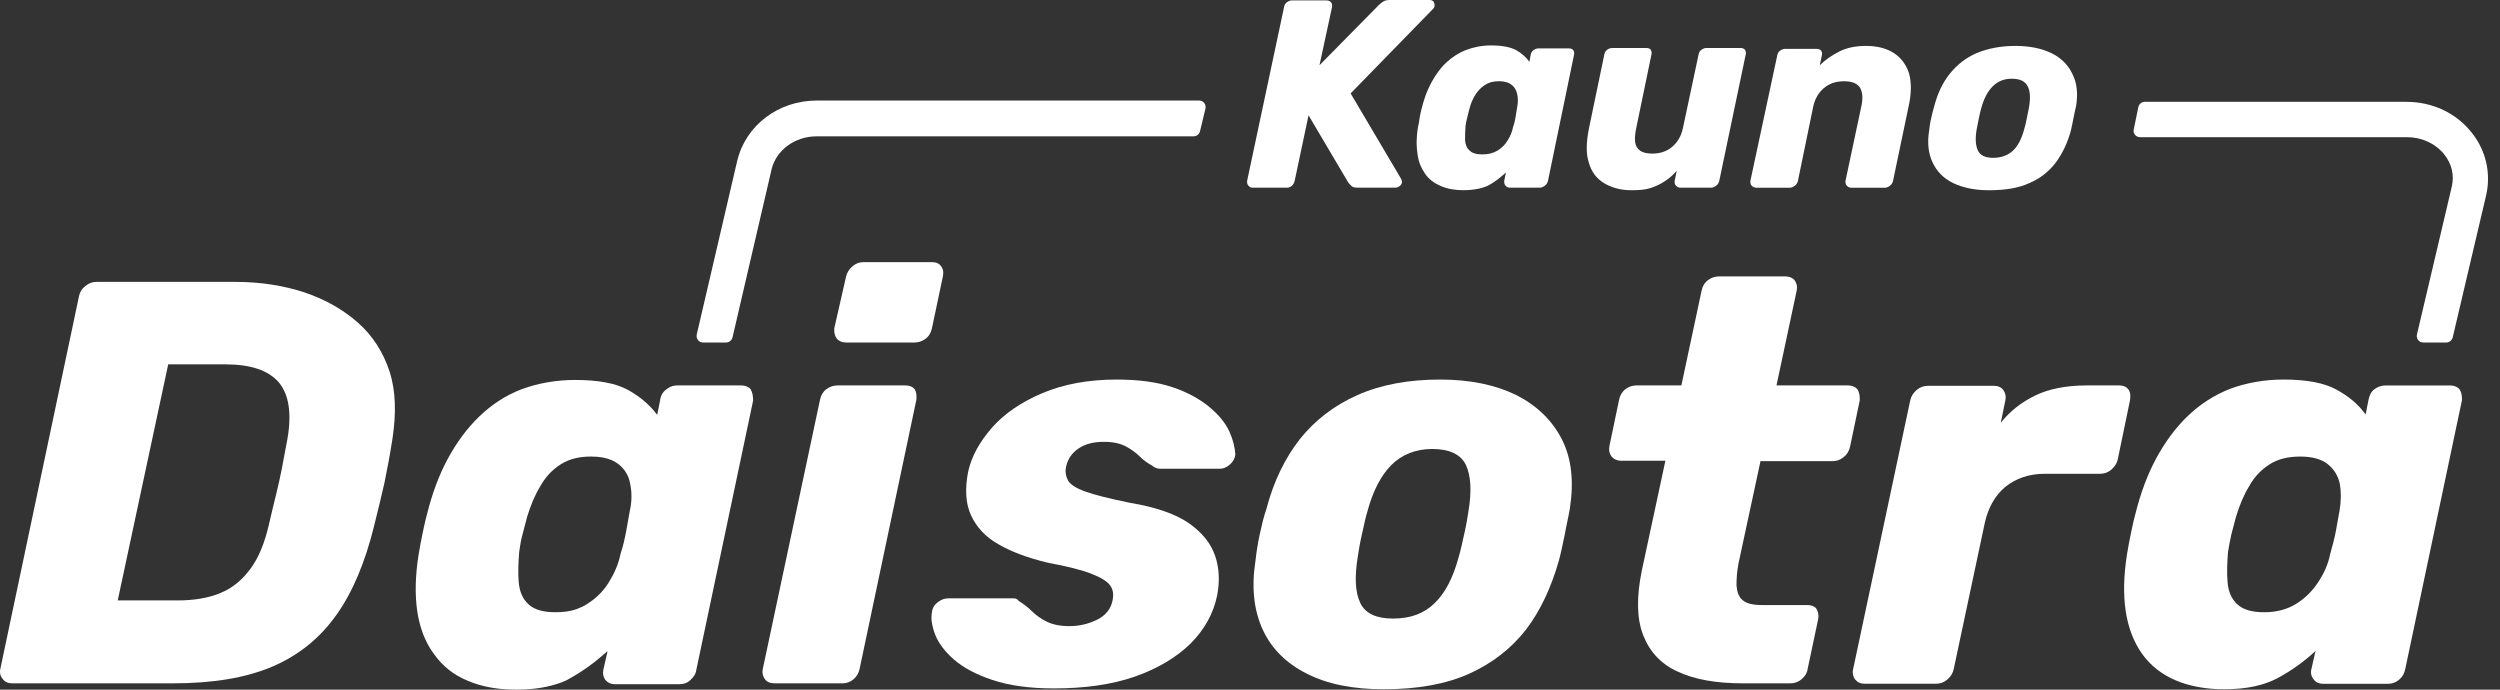
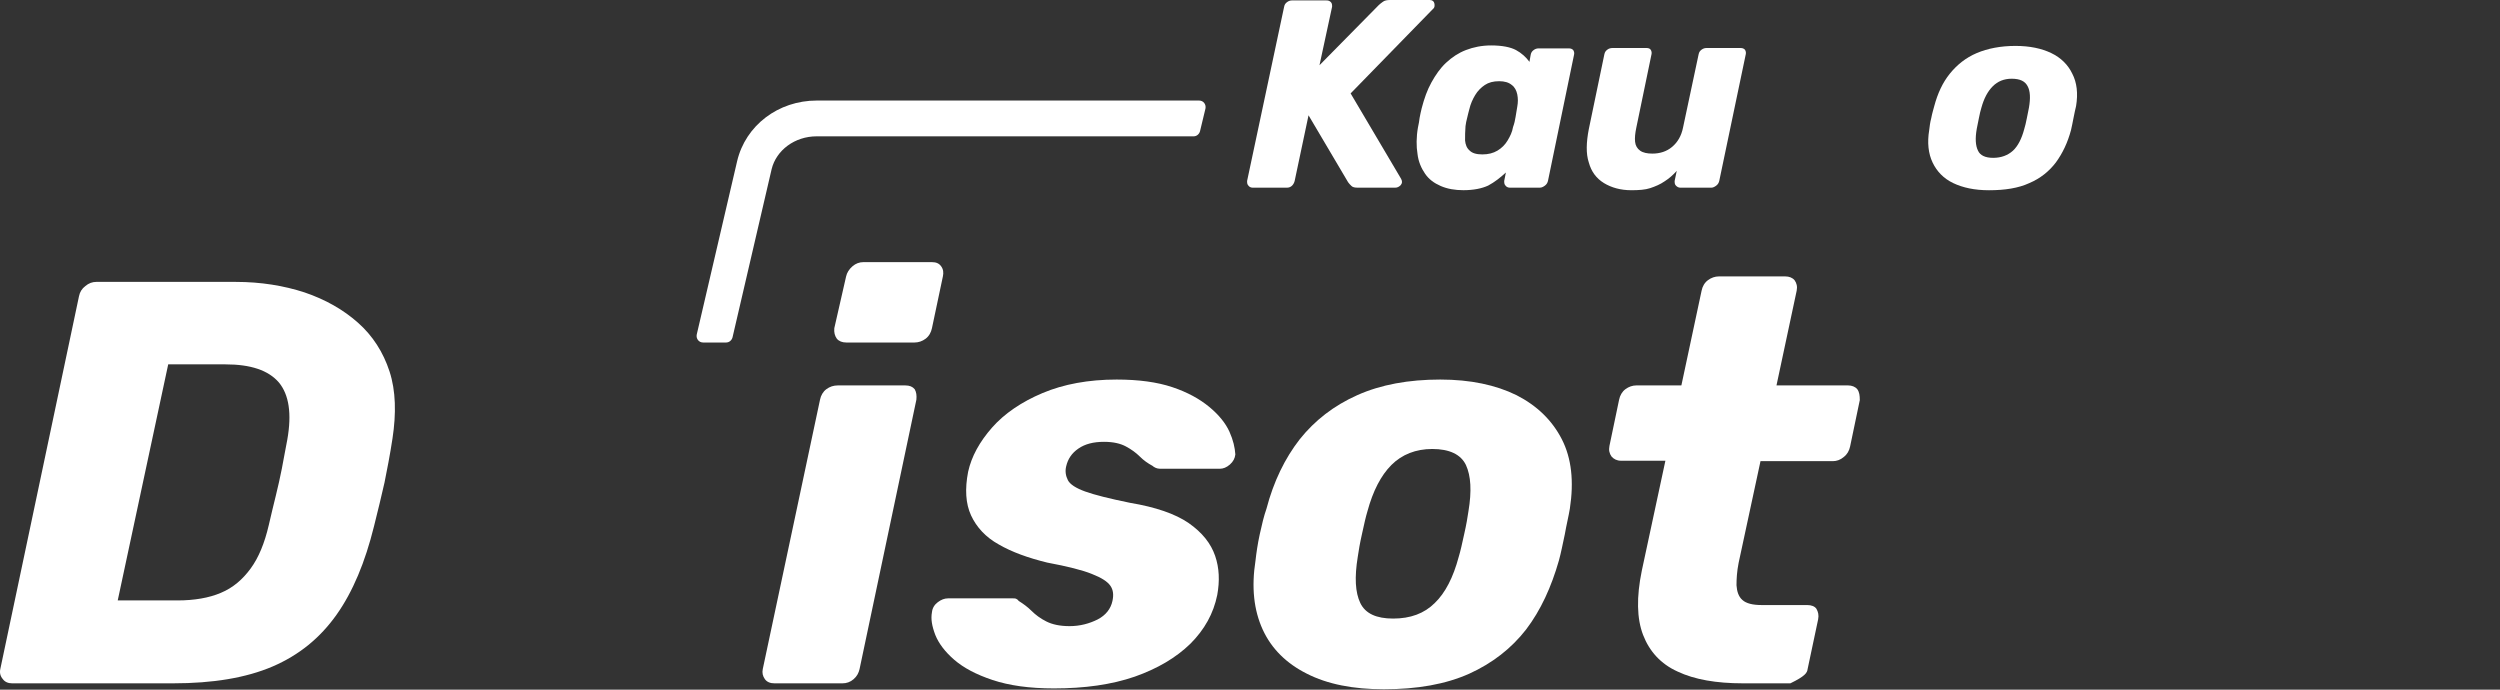
<svg xmlns="http://www.w3.org/2000/svg" width="145" height="40" viewBox="0 0 145 40" fill="none">
  <rect x="0" y="0" width="145" height="40" fill="#333333" stroke="none" />
  <path d="M72.649 10.885C72.552 10.885 72.454 10.836 72.405 10.763C72.332 10.69 72.332 10.592 72.332 10.495L74.48 0.39C74.504 0.268 74.553 0.195 74.651 0.122C74.748 0.049 74.846 0.024 74.944 0.024H76.92C77.042 0.024 77.116 0.049 77.189 0.122C77.262 0.195 77.262 0.293 77.262 0.39L76.53 3.783L79.971 0.293C80.044 0.22 80.118 0.171 80.215 0.098C80.313 0.024 80.459 0 80.63 0H82.924C83.071 0 83.168 0.073 83.193 0.195C83.217 0.317 83.217 0.439 83.119 0.513L78.336 5.418L81.265 10.373C81.338 10.519 81.338 10.617 81.24 10.739C81.142 10.836 81.045 10.885 80.923 10.885H78.751C78.58 10.885 78.458 10.861 78.385 10.787C78.311 10.714 78.238 10.641 78.189 10.568L75.895 6.687L75.09 10.495C75.066 10.592 75.017 10.69 74.944 10.763C74.87 10.836 74.773 10.885 74.651 10.885H72.649Z" fill="white" />
  <path d="M84.876 11.031C84.388 11.031 83.949 10.957 83.559 10.787C83.168 10.616 82.875 10.396 82.656 10.079C82.436 9.762 82.265 9.371 82.216 8.932C82.143 8.492 82.143 7.955 82.241 7.394C82.29 7.199 82.314 7.004 82.338 6.833C82.363 6.662 82.412 6.491 82.46 6.271C82.607 5.71 82.778 5.222 83.022 4.783C83.266 4.343 83.534 3.953 83.876 3.636C84.218 3.318 84.584 3.074 85.023 2.903C85.462 2.733 85.95 2.635 86.487 2.635C87.122 2.635 87.61 2.733 87.927 2.903C88.245 3.074 88.513 3.318 88.708 3.587L88.781 3.172C88.806 3.05 88.855 2.977 88.952 2.903C89.05 2.83 89.147 2.806 89.245 2.806H90.978C91.1 2.806 91.173 2.83 91.246 2.903C91.295 2.977 91.32 3.074 91.295 3.172L89.782 10.494C89.758 10.591 89.709 10.689 89.611 10.762C89.514 10.835 89.416 10.884 89.318 10.884H87.561C87.463 10.884 87.366 10.835 87.317 10.762C87.244 10.689 87.244 10.591 87.244 10.494L87.341 10.006C87.024 10.298 86.683 10.567 86.316 10.762C85.95 10.933 85.462 11.031 84.876 11.031ZM85.975 8.956C86.316 8.956 86.609 8.883 86.853 8.736C87.097 8.59 87.293 8.395 87.439 8.151C87.585 7.907 87.708 7.663 87.756 7.37C87.83 7.174 87.878 6.955 87.903 6.784C87.927 6.589 87.976 6.394 88 6.198C88.049 5.93 88.049 5.71 88 5.466C87.952 5.246 87.854 5.051 87.683 4.929C87.512 4.783 87.268 4.71 86.951 4.71C86.609 4.71 86.341 4.783 86.121 4.929C85.901 5.076 85.706 5.271 85.56 5.515C85.413 5.759 85.291 6.027 85.218 6.345C85.169 6.491 85.145 6.662 85.096 6.833C85.047 7.004 85.023 7.15 84.999 7.321C84.974 7.614 84.974 7.907 84.974 8.151C84.999 8.395 85.072 8.59 85.243 8.736C85.389 8.883 85.633 8.956 85.975 8.956Z" fill="white" />
  <path d="M94.615 11.033C94.005 11.033 93.468 10.886 93.029 10.618C92.59 10.349 92.297 9.959 92.15 9.422C91.98 8.909 92.004 8.251 92.15 7.494L93.053 3.15C93.078 3.028 93.127 2.954 93.224 2.881C93.322 2.808 93.419 2.784 93.541 2.784H95.494C95.592 2.784 95.689 2.808 95.738 2.881C95.787 2.954 95.811 3.052 95.787 3.15L94.908 7.396C94.835 7.738 94.811 8.006 94.835 8.226C94.859 8.446 94.957 8.617 95.128 8.739C95.299 8.861 95.543 8.909 95.836 8.909C96.275 8.909 96.665 8.787 96.983 8.519C97.3 8.251 97.52 7.884 97.617 7.396L98.52 3.15C98.545 3.028 98.594 2.954 98.691 2.881C98.789 2.808 98.886 2.784 98.984 2.784H100.937C101.059 2.784 101.132 2.808 101.205 2.881C101.254 2.954 101.278 3.052 101.254 3.15L99.716 10.496C99.692 10.594 99.643 10.691 99.545 10.764C99.448 10.838 99.35 10.886 99.252 10.886H97.471C97.349 10.886 97.276 10.838 97.202 10.764C97.129 10.691 97.129 10.594 97.129 10.496L97.251 9.91C97.032 10.154 96.812 10.349 96.543 10.52C96.299 10.691 96.007 10.813 95.714 10.911C95.421 11.008 95.055 11.033 94.615 11.033Z" fill="white" />
-   <path d="M101.863 10.887C101.741 10.887 101.668 10.839 101.595 10.765C101.521 10.692 101.521 10.595 101.521 10.497L103.083 3.2C103.108 3.078 103.157 3.004 103.254 2.931C103.352 2.858 103.45 2.833 103.572 2.833H105.353C105.475 2.833 105.548 2.858 105.622 2.931C105.67 3.004 105.695 3.102 105.67 3.2L105.548 3.785C105.866 3.468 106.256 3.2 106.696 2.98C107.135 2.76 107.647 2.663 108.233 2.663C108.892 2.663 109.429 2.809 109.844 3.078C110.259 3.346 110.552 3.737 110.722 4.249C110.869 4.762 110.869 5.421 110.698 6.177L109.795 10.497C109.771 10.595 109.722 10.692 109.624 10.765C109.527 10.839 109.429 10.887 109.331 10.887H107.379C107.257 10.887 107.184 10.839 107.11 10.765C107.037 10.692 107.037 10.595 107.037 10.497L107.94 6.25C108.062 5.738 108.038 5.372 107.891 5.103C107.745 4.859 107.452 4.713 106.964 4.713C106.5 4.713 106.11 4.835 105.793 5.103C105.475 5.372 105.256 5.738 105.158 6.226L104.279 10.497C104.255 10.595 104.206 10.692 104.109 10.765C104.011 10.839 103.913 10.887 103.816 10.887H101.863Z" fill="white" />
  <path d="M115.36 11.034C114.53 11.034 113.846 10.887 113.285 10.619C112.724 10.351 112.333 9.936 112.089 9.423C111.845 8.911 111.772 8.276 111.894 7.544C111.918 7.349 111.943 7.105 112.016 6.836C112.065 6.568 112.138 6.348 112.187 6.153C112.382 5.421 112.675 4.786 113.09 4.273C113.505 3.761 114.017 3.346 114.652 3.078C115.286 2.809 116.043 2.663 116.897 2.663C117.727 2.663 118.41 2.809 118.972 3.078C119.533 3.346 119.948 3.761 120.192 4.273C120.46 4.786 120.534 5.421 120.412 6.153C120.363 6.348 120.314 6.592 120.265 6.836C120.216 7.105 120.167 7.324 120.119 7.544C119.923 8.276 119.631 8.886 119.24 9.423C118.85 9.936 118.337 10.351 117.702 10.619C117.068 10.912 116.287 11.034 115.36 11.034ZM115.604 9.155C116.067 9.155 116.458 9.008 116.751 8.74C117.044 8.471 117.263 8.032 117.41 7.471C117.458 7.324 117.507 7.105 117.556 6.86C117.605 6.592 117.654 6.397 117.678 6.25C117.776 5.689 117.751 5.274 117.605 5.006C117.458 4.713 117.166 4.566 116.677 4.566C116.238 4.566 115.872 4.713 115.579 5.006C115.286 5.298 115.067 5.713 114.92 6.25C114.871 6.397 114.823 6.616 114.774 6.86C114.725 7.129 114.676 7.324 114.652 7.471C114.554 8.032 114.579 8.447 114.725 8.74C114.847 9.008 115.14 9.155 115.604 9.155Z" fill="white" />
  <path d="M22.594 21.548C22.228 20.425 21.617 19.474 20.763 18.717C19.909 17.96 18.884 17.375 17.664 16.96C16.468 16.569 15.126 16.35 13.686 16.35H5.583C5.363 16.35 5.144 16.423 4.948 16.594C4.753 16.74 4.631 16.935 4.582 17.179L0.018 38.803C-0.031 39.023 0.018 39.218 0.165 39.389C0.287 39.559 0.482 39.633 0.702 39.633H10.049C12.343 39.633 14.271 39.316 15.809 38.657C17.346 37.998 18.567 36.997 19.519 35.655C20.47 34.312 21.178 32.604 21.691 30.529C21.935 29.578 22.13 28.723 22.301 27.991C22.447 27.259 22.618 26.405 22.765 25.429C22.984 23.989 22.96 22.671 22.594 21.548ZM16.663 25.502C16.541 26.112 16.443 26.698 16.346 27.186C16.248 27.698 16.126 28.211 16.004 28.723C15.882 29.236 15.736 29.797 15.589 30.456C15.345 31.506 15.004 32.335 14.54 32.97C14.076 33.605 13.515 34.093 12.807 34.386C12.124 34.678 11.269 34.825 10.293 34.825H6.828L9.756 21.133H13.075C14.54 21.133 15.565 21.475 16.175 22.183C16.761 22.89 16.931 23.989 16.663 25.502Z" fill="white" />
-   <path d="M43.535 22.574C43.413 22.428 43.218 22.355 42.998 22.355H39.288C39.093 22.355 38.898 22.403 38.727 22.526C38.703 22.55 38.654 22.574 38.629 22.599C38.434 22.745 38.312 22.965 38.288 23.209L38.117 24.063C37.702 23.502 37.165 23.038 36.482 22.648C36.457 22.648 36.457 22.623 36.433 22.623C35.749 22.233 34.7 22.037 33.358 22.037C32.235 22.037 31.186 22.233 30.258 22.574C29.306 22.94 28.501 23.477 27.793 24.161C27.085 24.844 26.475 25.674 25.963 26.626C25.45 27.578 25.06 28.651 24.767 29.823C24.645 30.262 24.572 30.653 24.498 30.994C24.425 31.336 24.352 31.727 24.279 32.166C24.083 33.41 24.059 34.509 24.206 35.485C24.352 36.437 24.669 37.267 25.182 37.95C25.67 38.633 26.304 39.146 27.134 39.487C27.94 39.829 28.867 40 29.941 40C30.966 40 31.82 39.854 32.552 39.585C32.723 39.512 32.87 39.463 33.016 39.365C33.773 38.951 34.48 38.438 35.164 37.828C35.188 37.803 35.212 37.779 35.237 37.779L34.993 38.853C34.944 39.073 34.993 39.268 35.115 39.439C35.261 39.609 35.432 39.683 35.652 39.683H39.41C39.654 39.683 39.874 39.609 40.045 39.439C40.24 39.268 40.362 39.073 40.386 38.853L43.681 23.233C43.681 22.94 43.633 22.745 43.535 22.574ZM34.065 35.021C33.895 35.143 33.675 35.241 33.48 35.314C33.089 35.461 32.674 35.509 32.211 35.509C31.503 35.509 30.99 35.363 30.649 35.046C30.307 34.728 30.136 34.313 30.087 33.777C30.038 33.24 30.063 32.654 30.112 32.019C30.16 31.678 30.209 31.336 30.307 30.994C30.404 30.653 30.478 30.311 30.575 29.969C30.771 29.335 31.015 28.724 31.332 28.212C31.625 27.675 32.015 27.26 32.503 26.943C32.992 26.626 33.577 26.479 34.285 26.479C34.773 26.479 35.164 26.552 35.505 26.699C35.652 26.772 35.774 26.845 35.871 26.919C36.237 27.211 36.482 27.602 36.555 28.09C36.652 28.554 36.652 29.091 36.53 29.628C36.457 30.043 36.384 30.457 36.311 30.848C36.237 31.238 36.14 31.678 35.993 32.117C35.871 32.727 35.627 33.264 35.31 33.777C34.993 34.289 34.578 34.704 34.065 35.021Z" fill="white" />
  <path d="M53.052 22.574C52.93 22.428 52.759 22.355 52.515 22.355H48.586C48.342 22.355 48.122 22.428 47.927 22.574C47.731 22.721 47.609 22.94 47.561 23.184L44.241 38.804C44.193 39.024 44.241 39.219 44.363 39.39C44.485 39.561 44.681 39.634 44.925 39.634H48.854C49.098 39.634 49.318 39.561 49.513 39.39C49.708 39.219 49.806 39.024 49.855 38.804L53.15 23.184C53.174 22.94 53.15 22.745 53.052 22.574ZM54.589 15.448C54.467 15.277 54.297 15.204 54.053 15.204H50.074C49.855 15.204 49.635 15.277 49.44 15.448C49.245 15.619 49.123 15.814 49.074 16.034L48.39 19.035C48.366 19.279 48.415 19.475 48.537 19.646C48.659 19.792 48.854 19.865 49.074 19.865H53.052C53.272 19.865 53.491 19.792 53.686 19.646C53.882 19.499 54.004 19.279 54.053 19.035L54.687 16.034C54.736 15.814 54.712 15.619 54.589 15.448Z" fill="white" />
  <path d="M71.308 25.04C71.088 24.552 70.698 24.064 70.137 23.6C69.575 23.137 68.868 22.746 67.989 22.453C67.11 22.16 66.037 22.014 64.767 22.014C63.132 22.014 61.692 22.282 60.472 22.795C59.252 23.308 58.251 23.991 57.543 24.796C56.811 25.626 56.347 26.48 56.152 27.359C55.957 28.36 56.006 29.214 56.323 29.897C56.64 30.58 57.177 31.166 57.934 31.581C58.69 32.02 59.642 32.362 60.74 32.63C61.912 32.85 62.791 33.07 63.328 33.289C63.889 33.509 64.231 33.729 64.401 33.973C64.572 34.217 64.597 34.51 64.523 34.851C64.426 35.315 64.133 35.681 63.669 35.925C63.181 36.169 62.644 36.316 62.034 36.316C61.473 36.316 61.033 36.218 60.692 36.047C60.35 35.877 60.057 35.657 59.837 35.437C59.593 35.193 59.349 35.022 59.081 34.851C59.032 34.778 58.983 34.754 58.934 34.729C58.886 34.705 58.812 34.705 58.764 34.705H54.981C54.785 34.705 54.59 34.778 54.395 34.925C54.2 35.071 54.078 35.266 54.053 35.51C53.98 35.901 54.053 36.316 54.248 36.828C54.444 37.316 54.81 37.804 55.347 38.268C55.884 38.732 56.616 39.123 57.568 39.44C58.52 39.757 59.691 39.928 61.131 39.928C62.913 39.928 64.475 39.708 65.817 39.245C67.135 38.781 68.209 38.146 69.038 37.341C69.868 36.511 70.381 35.584 70.6 34.51C70.747 33.704 70.722 32.948 70.478 32.24C70.234 31.532 69.746 30.898 68.941 30.336C68.16 29.799 67.013 29.409 65.548 29.165C64.353 28.921 63.474 28.701 62.937 28.506C62.4 28.311 62.058 28.091 61.936 27.847C61.814 27.603 61.766 27.334 61.839 27.042C61.936 26.627 62.156 26.285 62.547 26.017C62.937 25.748 63.425 25.626 64.035 25.626C64.572 25.626 64.987 25.724 65.304 25.895C65.622 26.065 65.89 26.261 66.11 26.48C66.329 26.7 66.573 26.871 66.842 27.017C66.891 27.066 66.939 27.09 67.037 27.139C67.11 27.164 67.184 27.188 67.281 27.188H70.747C70.942 27.188 71.137 27.115 71.333 26.944C71.528 26.773 71.625 26.578 71.65 26.358C71.625 25.968 71.528 25.528 71.308 25.04Z" fill="white" />
  <path d="M90.588 25.48C90.026 24.381 89.148 23.527 87.952 22.917C86.756 22.331 85.292 22.014 83.534 22.014C81.704 22.014 80.093 22.307 78.726 22.917C77.36 23.527 76.261 24.381 75.383 25.48C74.529 26.578 73.87 27.92 73.455 29.507C73.308 29.922 73.186 30.434 73.064 30.995C72.942 31.557 72.869 32.069 72.82 32.508C72.576 34.071 72.723 35.388 73.235 36.511C73.748 37.634 74.626 38.488 75.798 39.074C76.994 39.684 78.482 39.977 80.264 39.977C82.216 39.977 83.852 39.684 85.218 39.074C86.561 38.464 87.659 37.609 88.513 36.511C89.367 35.388 89.978 34.046 90.417 32.508C90.539 32.069 90.636 31.557 90.758 30.995C90.856 30.434 90.978 29.946 91.051 29.507C91.295 27.92 91.149 26.578 90.588 25.48ZM85.17 29.653C85.121 29.995 85.048 30.434 84.925 30.971C84.803 31.532 84.706 31.972 84.608 32.289C84.291 33.485 83.827 34.388 83.217 34.974C82.607 35.584 81.802 35.877 80.801 35.877C79.825 35.877 79.19 35.584 78.897 34.974C78.604 34.363 78.556 33.485 78.751 32.289C78.8 31.947 78.873 31.508 78.995 30.971C79.117 30.41 79.215 29.97 79.312 29.653C79.629 28.482 80.093 27.578 80.703 26.968C81.314 26.358 82.119 26.041 83.071 26.041C84.071 26.041 84.73 26.358 85.023 26.968C85.316 27.603 85.365 28.482 85.17 29.653Z" fill="white" />
-   <path d="M107.722 22.573C107.6 22.427 107.405 22.354 107.185 22.354H103.036L104.207 16.862C104.256 16.618 104.207 16.423 104.085 16.252C103.963 16.106 103.768 16.032 103.548 16.032H99.692C99.473 16.032 99.253 16.106 99.058 16.252C98.862 16.398 98.74 16.618 98.692 16.862L97.52 22.354H94.909C94.689 22.354 94.469 22.427 94.274 22.573C94.079 22.72 93.957 22.939 93.908 23.183L93.347 25.868C93.298 26.112 93.347 26.307 93.469 26.478C93.591 26.625 93.786 26.722 94.006 26.722H96.593L95.226 33.092C94.909 34.63 94.933 35.874 95.299 36.826C95.665 37.778 96.324 38.51 97.301 38.95C98.277 39.413 99.546 39.633 101.083 39.633H103.841C104.085 39.633 104.305 39.56 104.5 39.389C104.696 39.218 104.818 39.023 104.842 38.803L105.452 35.923C105.501 35.679 105.452 35.484 105.354 35.313C105.257 35.167 105.062 35.093 104.818 35.093H102.182C101.645 35.093 101.279 34.996 101.059 34.8C100.839 34.605 100.742 34.312 100.717 33.946C100.717 33.58 100.742 33.141 100.839 32.653L102.109 26.747H106.306C106.526 26.747 106.746 26.673 106.941 26.503C107.136 26.356 107.258 26.136 107.307 25.892L107.868 23.208C107.868 22.939 107.844 22.744 107.722 22.573Z" fill="white" />
-   <path d="M123.439 22.573C123.317 22.427 123.146 22.354 122.902 22.354H121.047C119.851 22.354 118.851 22.549 118.045 22.939C117.24 23.33 116.581 23.842 116.044 24.526L116.313 23.208C116.361 22.988 116.313 22.793 116.191 22.622C116.069 22.451 115.873 22.378 115.654 22.378H111.822C111.578 22.378 111.358 22.451 111.163 22.622C110.968 22.793 110.846 22.988 110.797 23.208L107.478 38.828C107.429 39.047 107.478 39.242 107.6 39.413C107.746 39.584 107.917 39.657 108.161 39.657H112.286C112.53 39.657 112.749 39.584 112.945 39.413C113.14 39.242 113.262 39.047 113.311 38.828L115.117 30.334C115.312 29.431 115.727 28.724 116.313 28.235C116.923 27.747 117.679 27.479 118.607 27.479H121.804C122.048 27.479 122.268 27.406 122.463 27.235C122.658 27.064 122.78 26.869 122.829 26.649L123.537 23.232C123.586 22.939 123.561 22.744 123.439 22.573Z" fill="white" />
-   <path d="M142.647 22.575C142.525 22.429 142.33 22.356 142.11 22.356H138.376C138.132 22.356 137.912 22.429 137.717 22.575C137.522 22.722 137.424 22.941 137.376 23.186L137.205 24.04C136.79 23.454 136.228 22.99 135.521 22.6C134.813 22.209 133.788 22.014 132.446 22.014C131.323 22.014 130.273 22.209 129.346 22.551C128.419 22.917 127.589 23.454 126.881 24.137C126.173 24.821 125.563 25.65 125.051 26.602C124.538 27.554 124.148 28.628 123.855 29.799C123.733 30.239 123.659 30.629 123.586 30.971C123.513 31.313 123.44 31.703 123.367 32.142C123.171 33.387 123.147 34.485 123.293 35.462C123.44 36.413 123.757 37.243 124.245 37.927C124.733 38.61 125.392 39.123 126.198 39.464C127.003 39.806 127.955 39.977 129.004 39.977C130.273 39.977 131.298 39.757 132.079 39.342C132.86 38.927 133.617 38.39 134.3 37.756L134.056 38.83C134.008 39.049 134.056 39.245 134.203 39.415C134.325 39.586 134.52 39.659 134.74 39.659H138.498C138.742 39.659 138.962 39.586 139.157 39.415C139.352 39.245 139.45 39.049 139.499 38.83L142.794 23.21C142.794 22.941 142.769 22.746 142.647 22.575ZM135.692 29.629C135.618 30.044 135.545 30.458 135.472 30.849C135.399 31.239 135.277 31.679 135.155 32.118C135.033 32.728 134.789 33.265 134.447 33.778C134.105 34.29 133.69 34.705 133.178 35.022C132.665 35.34 132.055 35.51 131.323 35.51C130.615 35.51 130.103 35.364 129.761 35.047C129.419 34.729 129.248 34.315 129.2 33.778C129.151 33.241 129.175 32.655 129.224 32.02C129.273 31.679 129.346 31.337 129.419 30.995C129.517 30.654 129.59 30.312 129.688 29.97C129.883 29.336 130.127 28.726 130.444 28.213C130.737 27.676 131.128 27.261 131.616 26.944C132.104 26.627 132.69 26.48 133.422 26.48C134.105 26.48 134.642 26.627 135.008 26.919C135.374 27.212 135.618 27.603 135.716 28.091C135.789 28.555 135.789 29.067 135.692 29.629Z" fill="white" />
-   <path d="M143.354 7.688C142.451 6.541 141.06 5.906 139.571 5.906H124.391C124.22 5.906 124.074 6.028 124.025 6.199L123.756 7.517C123.708 7.737 123.878 7.956 124.122 7.956H139.596C140.474 7.956 141.255 8.323 141.768 8.957C142.207 9.518 142.354 10.153 142.207 10.812L140.182 19.403C140.133 19.647 140.304 19.866 140.548 19.866H141.89C142.061 19.866 142.207 19.744 142.256 19.574L144.208 11.276C144.477 10.031 144.184 8.713 143.354 7.688Z" fill="white" />
+   <path d="M107.722 22.573C107.6 22.427 107.405 22.354 107.185 22.354H103.036L104.207 16.862C104.256 16.618 104.207 16.423 104.085 16.252C103.963 16.106 103.768 16.032 103.548 16.032H99.692C99.473 16.032 99.253 16.106 99.058 16.252C98.862 16.398 98.74 16.618 98.692 16.862L97.52 22.354H94.909C94.689 22.354 94.469 22.427 94.274 22.573C94.079 22.72 93.957 22.939 93.908 23.183L93.347 25.868C93.298 26.112 93.347 26.307 93.469 26.478C93.591 26.625 93.786 26.722 94.006 26.722H96.593L95.226 33.092C94.909 34.63 94.933 35.874 95.299 36.826C95.665 37.778 96.324 38.51 97.301 38.95C98.277 39.413 99.546 39.633 101.083 39.633H103.841C104.696 39.218 104.818 39.023 104.842 38.803L105.452 35.923C105.501 35.679 105.452 35.484 105.354 35.313C105.257 35.167 105.062 35.093 104.818 35.093H102.182C101.645 35.093 101.279 34.996 101.059 34.8C100.839 34.605 100.742 34.312 100.717 33.946C100.717 33.58 100.742 33.141 100.839 32.653L102.109 26.747H106.306C106.526 26.747 106.746 26.673 106.941 26.503C107.136 26.356 107.258 26.136 107.307 25.892L107.868 23.208C107.868 22.939 107.844 22.744 107.722 22.573Z" fill="white" />
  <path d="M47.366 5.832C45.145 5.832 43.242 7.272 42.754 9.347L40.411 19.402C40.362 19.646 40.533 19.865 40.777 19.865H42.119C42.29 19.865 42.436 19.743 42.485 19.573L44.755 9.81C45.023 8.712 46.097 7.907 47.366 7.907H69.234C69.405 7.907 69.551 7.785 69.6 7.614L69.917 6.296C69.966 6.052 69.795 5.832 69.551 5.832H47.366Z" fill="white" />
</svg>